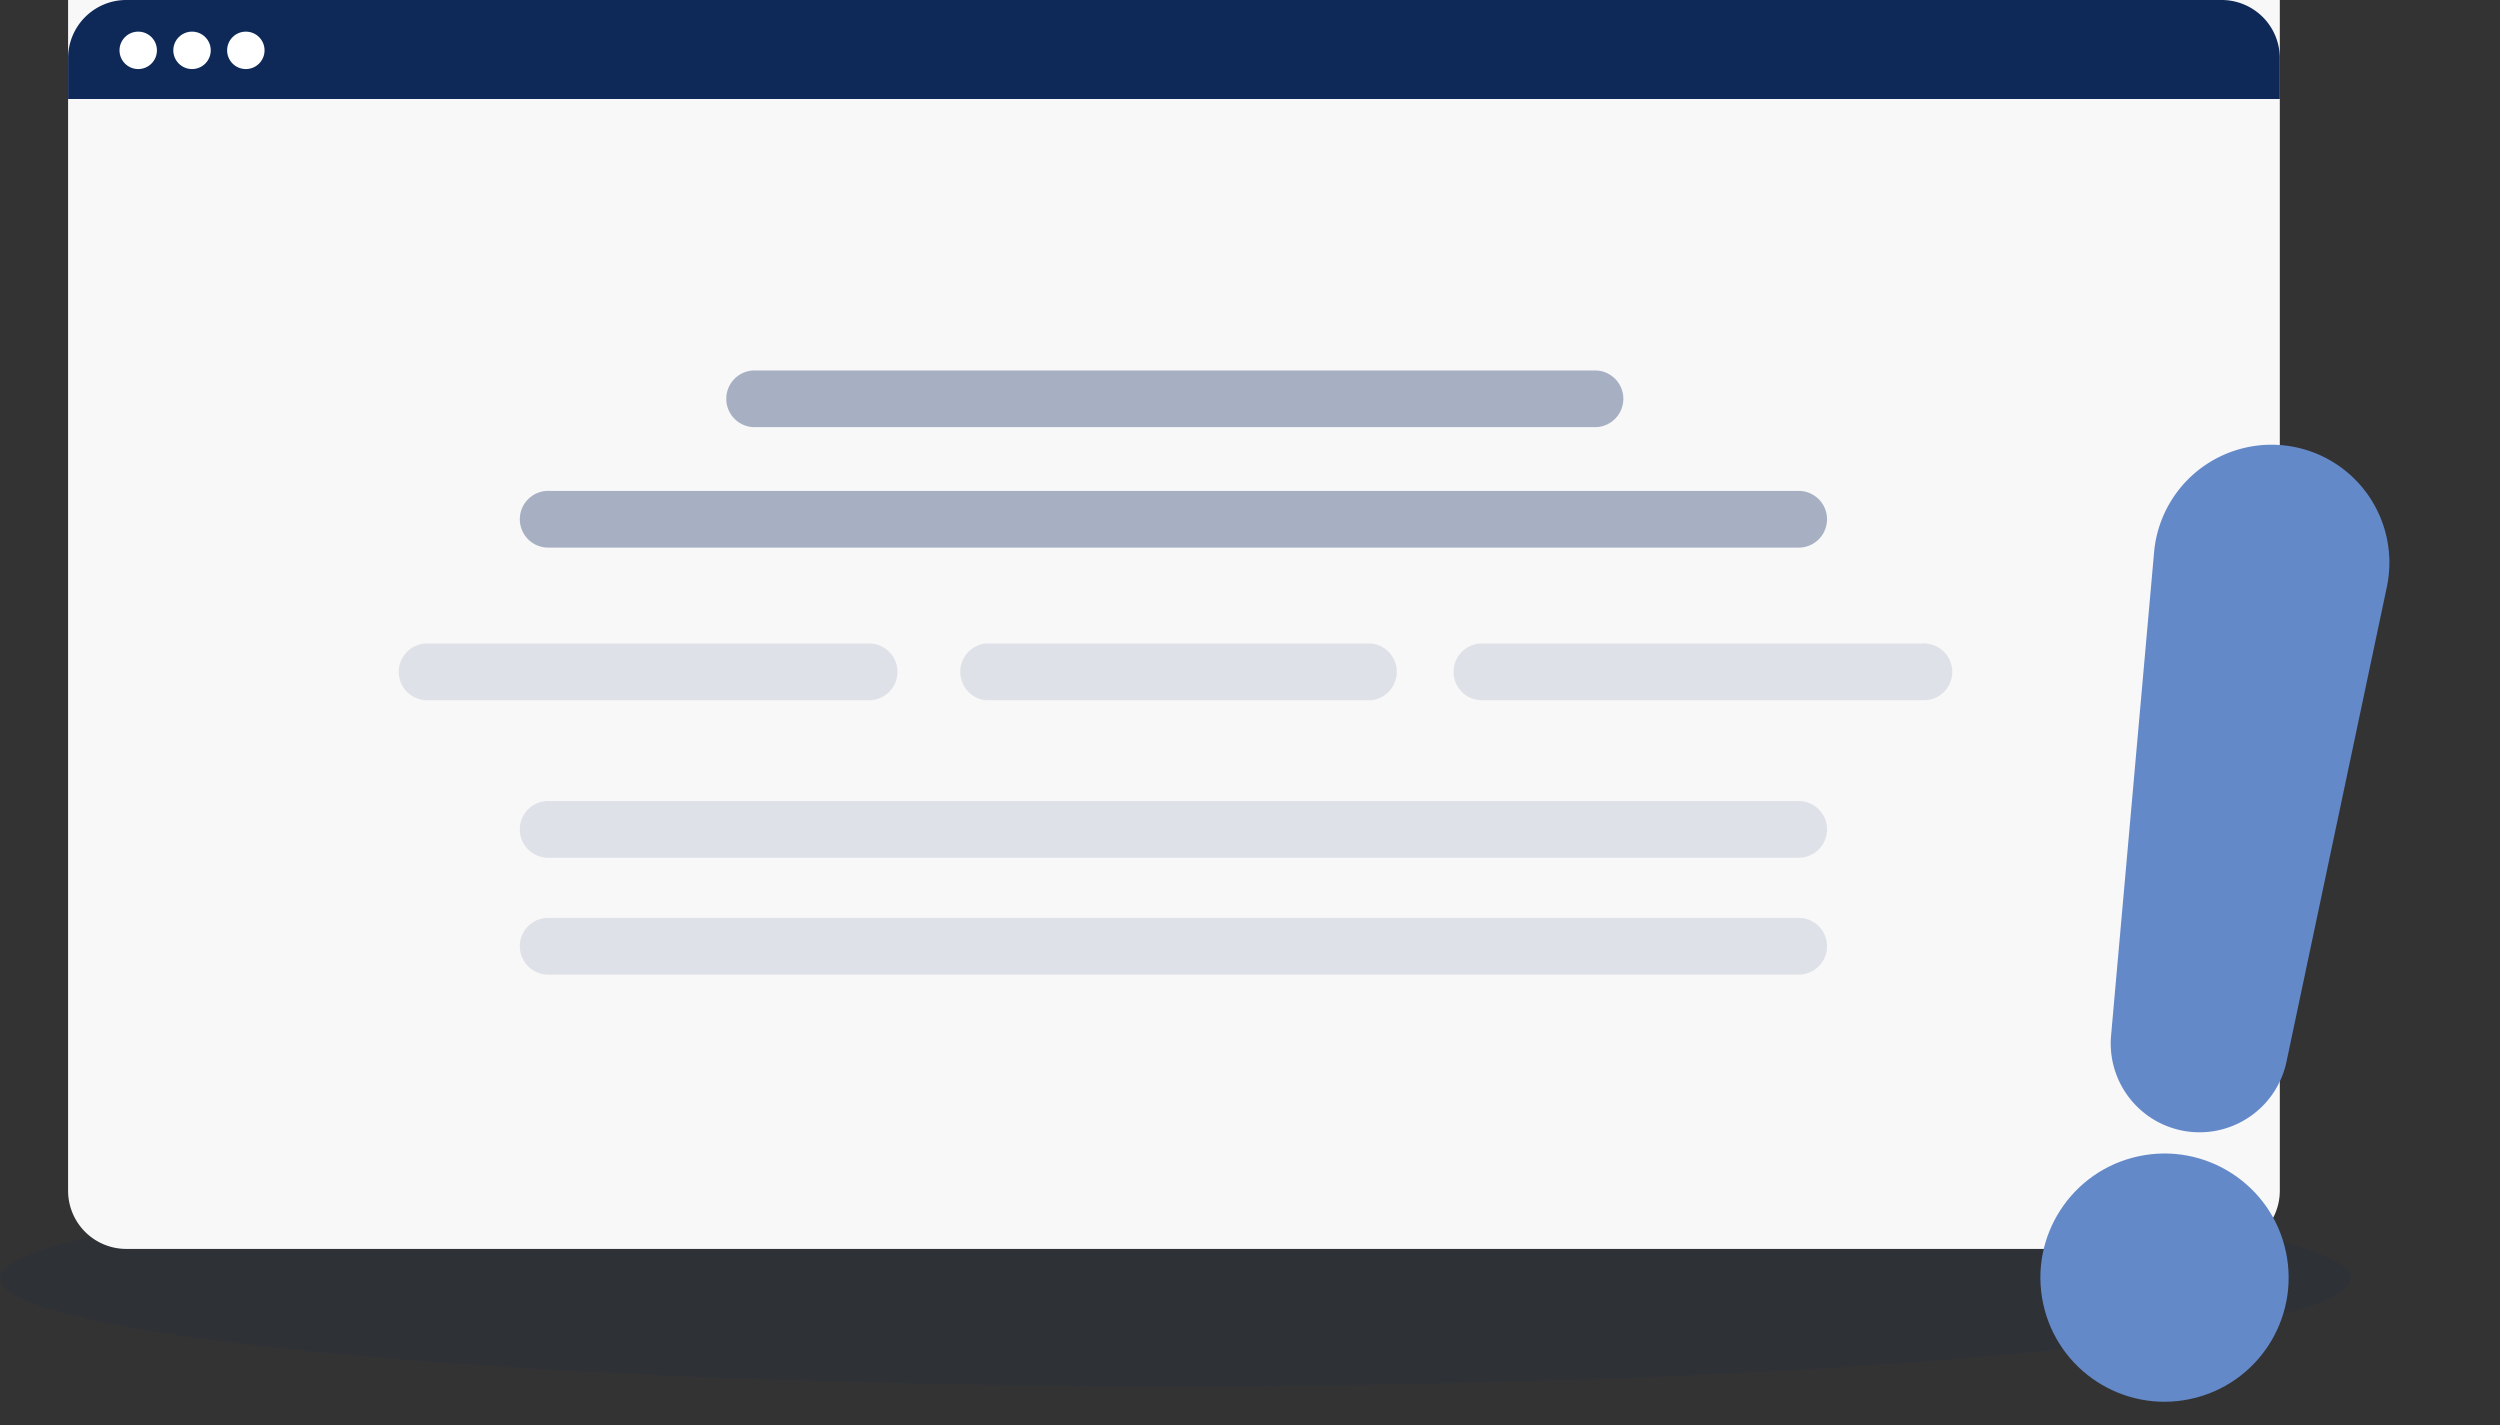
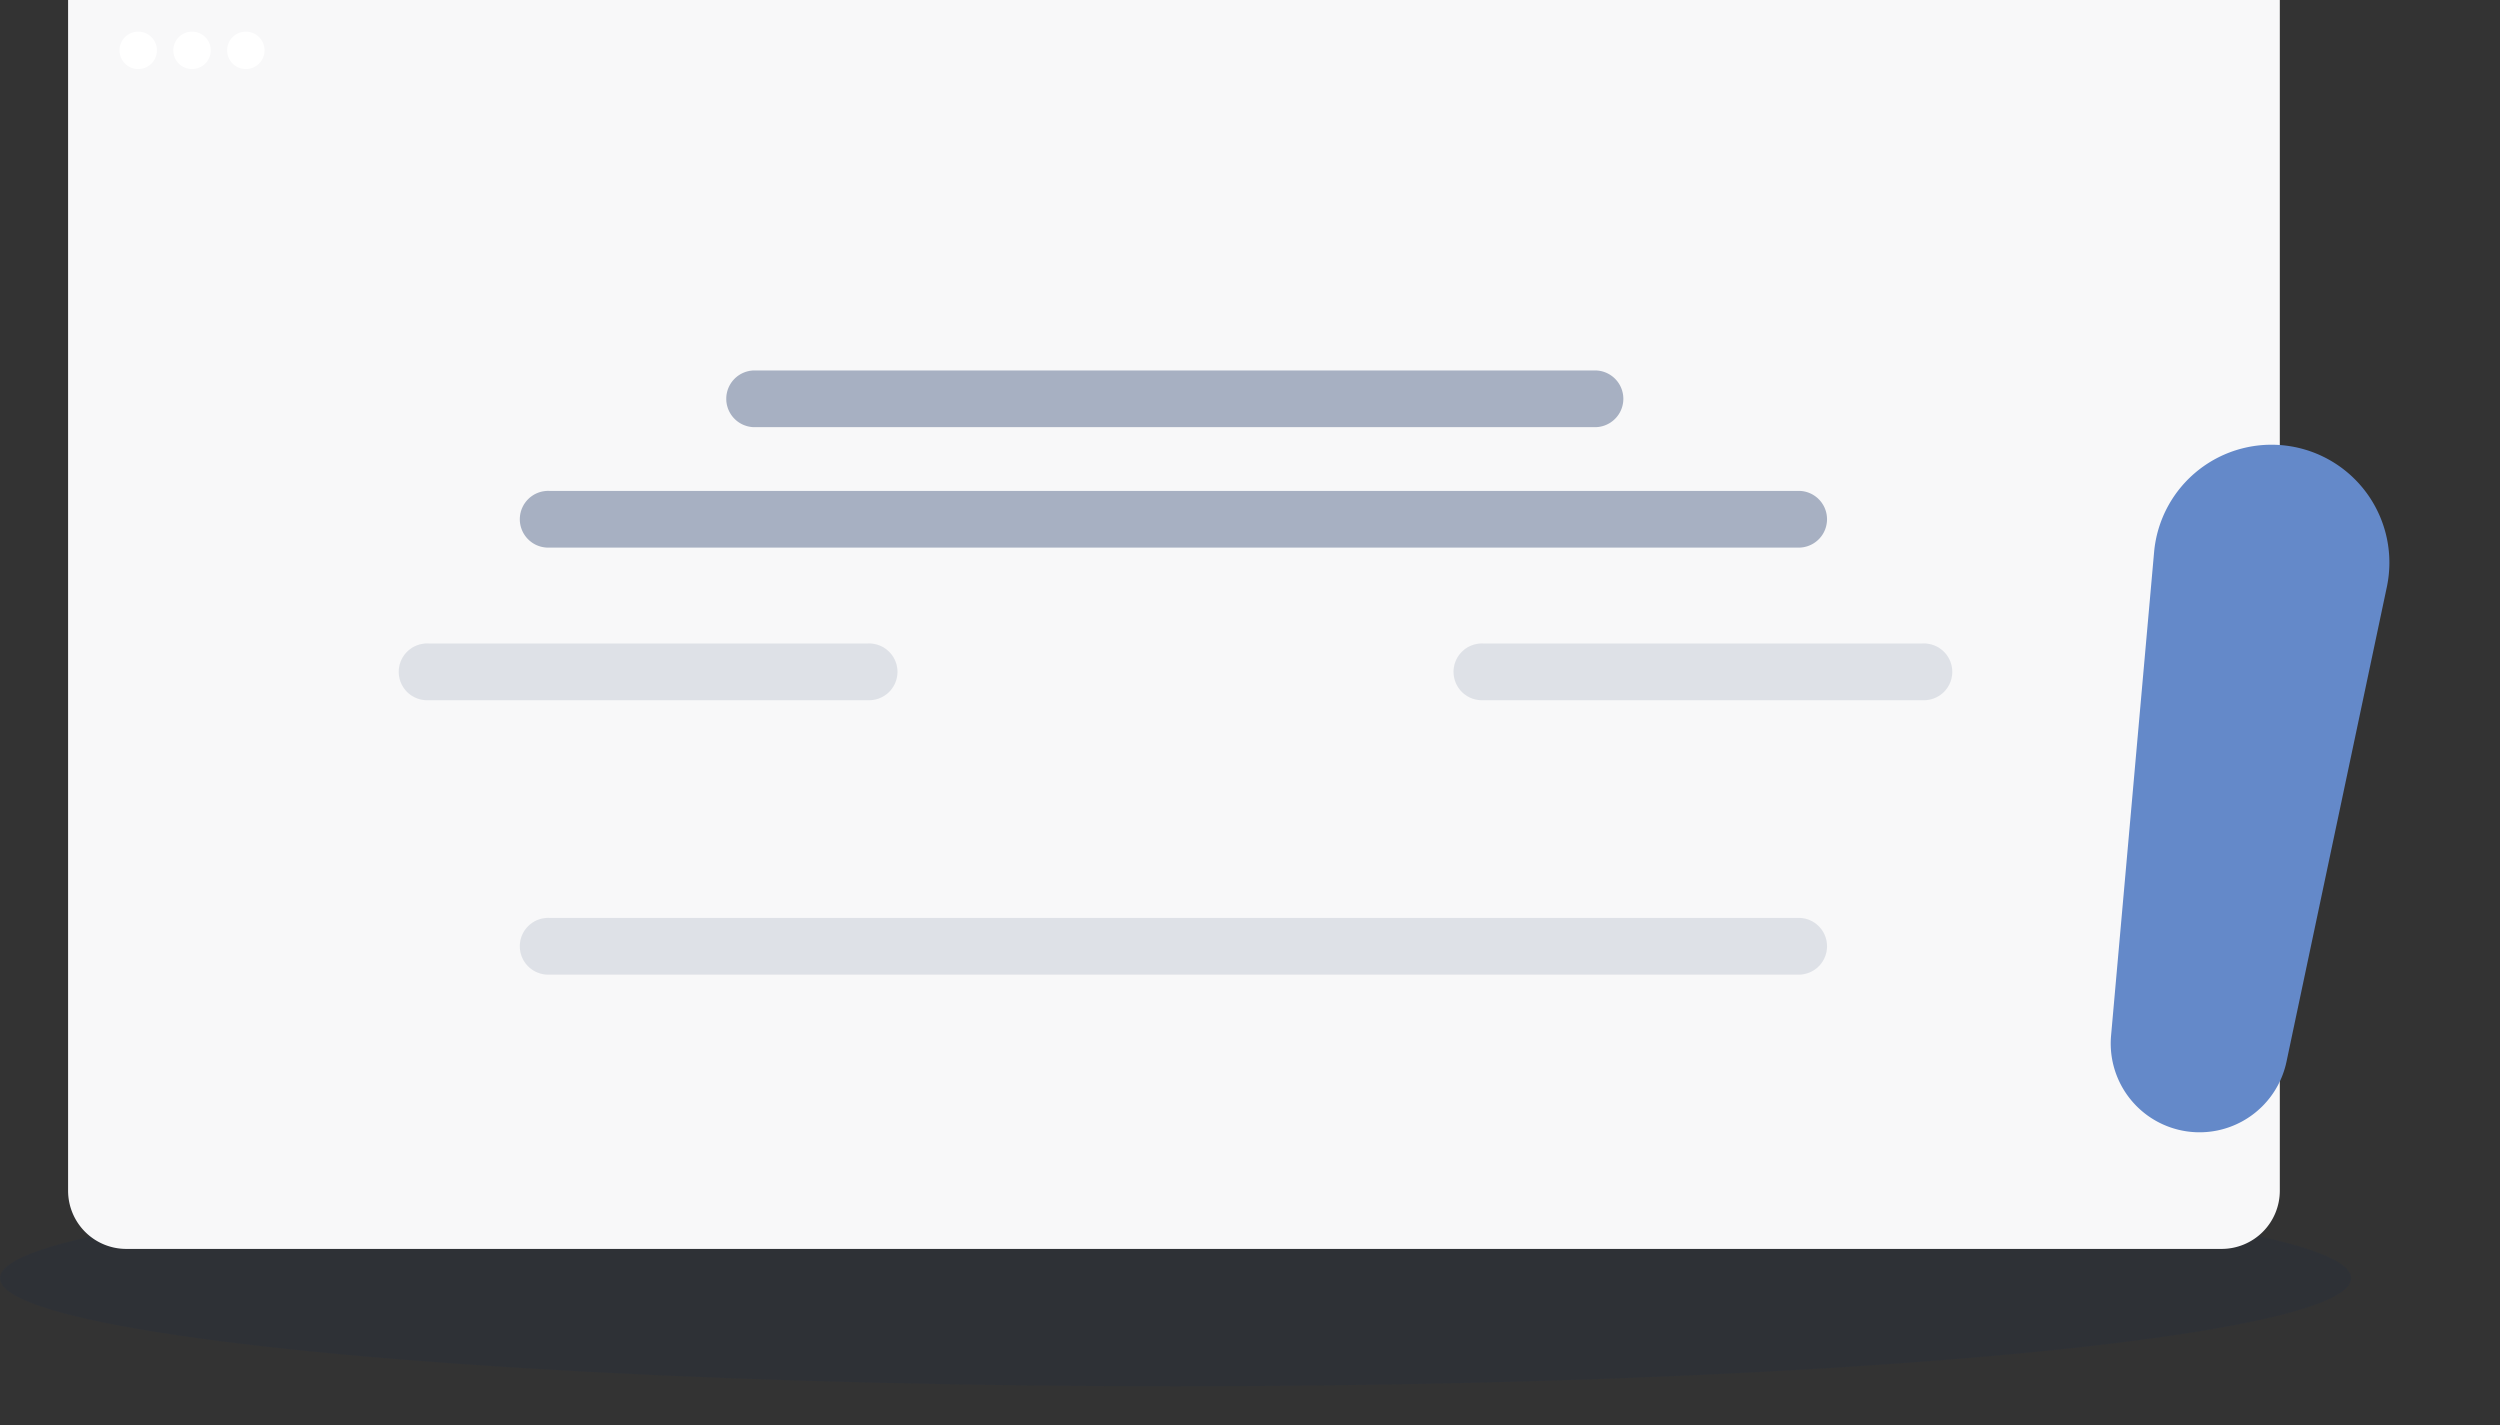
<svg xmlns="http://www.w3.org/2000/svg" width="343.653" height="195.878" viewBox="0 0 343.653 195.878">
  <rect x="0" y="0" width="343.653" height="195.878" fill="#333333" stroke="none" />
  <g id="Group_535" data-name="Group 535" transform="translate(-123.624 -154)">
    <ellipse id="Ellipse_1" data-name="Ellipse 1" cx="161.599" cy="14.866" rx="161.599" ry="14.866" transform="translate(123.624 314.833)" fill="#0e2958" opacity="0.11" />
    <path id="Rectangle_559" data-name="Rectangle 559" d="M0,0H304.026a0,0,0,0,1,0,0V163.677a8,8,0,0,1-8,8H8a8,8,0,0,1-8-8V0A0,0,0,0,1,0,0Z" transform="translate(132.984 154)" fill="#f8f8f9" />
-     <path id="Rectangle_560" data-name="Rectangle 560" d="M8,0H296.026a8,8,0,0,1,8,8v5.613a0,0,0,0,1,0,0H0a0,0,0,0,1,0,0V8A8,8,0,0,1,8,0Z" transform="translate(132.984 154)" fill="#0e2958" />
    <ellipse id="Ellipse_14" data-name="Ellipse 14" cx="2.573" cy="2.573" rx="2.573" ry="2.573" transform="translate(140.051 158.348)" fill="#fff" />
    <ellipse id="Ellipse_15" data-name="Ellipse 15" cx="2.573" cy="2.573" rx="2.573" ry="2.573" transform="translate(147.448 158.348)" fill="#fff" />
    <ellipse id="Ellipse_16" data-name="Ellipse 16" cx="2.573" cy="2.573" rx="2.573" ry="2.573" transform="translate(154.844 158.348)" fill="#fff" />
    <path id="Path_77" data-name="Path 77" d="M541.291,355.947H369.4a3.9,3.9,0,1,1,0-7.791H541.291a3.9,3.9,0,0,1,0,7.791Z" transform="translate(-170.234 -126.675)" fill="#0e2958" opacity="0.34" />
-     <path id="Path_78" data-name="Path 78" d="M541.291,430.935H369.4a3.9,3.9,0,1,1,0-7.791H541.291a3.9,3.9,0,0,1,0,7.791Z" transform="translate(-170.234 -159.033)" fill="#0e2958" opacity="0.11" />
    <path id="Path_79" data-name="Path 79" d="M541.291,459.709H369.4a3.9,3.9,0,1,1,0-7.791H541.291a3.9,3.9,0,0,1,0,7.791Z" transform="translate(-170.234 -171.739)" fill="#0e2958" opacity="0.11" />
    <path id="Path_80" data-name="Path 80" d="M535.432,326.3H419.542a3.9,3.9,0,0,1,0-7.791h115.89a3.9,3.9,0,0,1,0,7.791Z" transform="translate(-192.373 -113.584)" fill="#0e2958" opacity="0.34" />
    <path id="Path_81" data-name="Path 81" d="M430.176,402.16H369.8a3.9,3.9,0,1,1,0-7.791h60.38a3.9,3.9,0,1,1,0,7.791Z" transform="translate(-187.277 -151.912)" fill="#0e2958" opacity="0.11" />
-     <path id="Path_110" data-name="Path 110" d="M422.472,402.16H369.329a3.927,3.927,0,0,1,0-7.791h53.143a3.927,3.927,0,0,1,0,7.791Z" transform="translate(-110.277 -151.912)" fill="#0e2958" opacity="0.11" />
    <path id="Path_82" data-name="Path 82" d="M629.852,402.16h-60.38a3.9,3.9,0,1,1,0-7.791h60.38a3.9,3.9,0,1,1,0,7.791Z" transform="translate(-241.954 -151.912)" fill="#0e2958" opacity="0.11" />
    <g id="Group_532" data-name="Group 532" transform="matrix(0.978, -0.208, 0.208, 0.978, 381.743, 226.293)">
-       <circle id="Ellipse_18" data-name="Ellipse 18" cx="17.062" cy="17.062" r="17.062" transform="translate(0 92.222)" fill="#6489c9" />
      <path id="Path_100" data-name="Path 100" d="M12.2,91.01a12.232,12.232,0,0,0,11.175-7.256L50.446,22.784a16.206,16.206,0,1,0-30.3-11.34L.539,75.21A12.211,12.211,0,0,0,12.2,91.01Z" transform="translate(16.258 0)" fill="#6489c9" />
    </g>
  </g>
</svg>